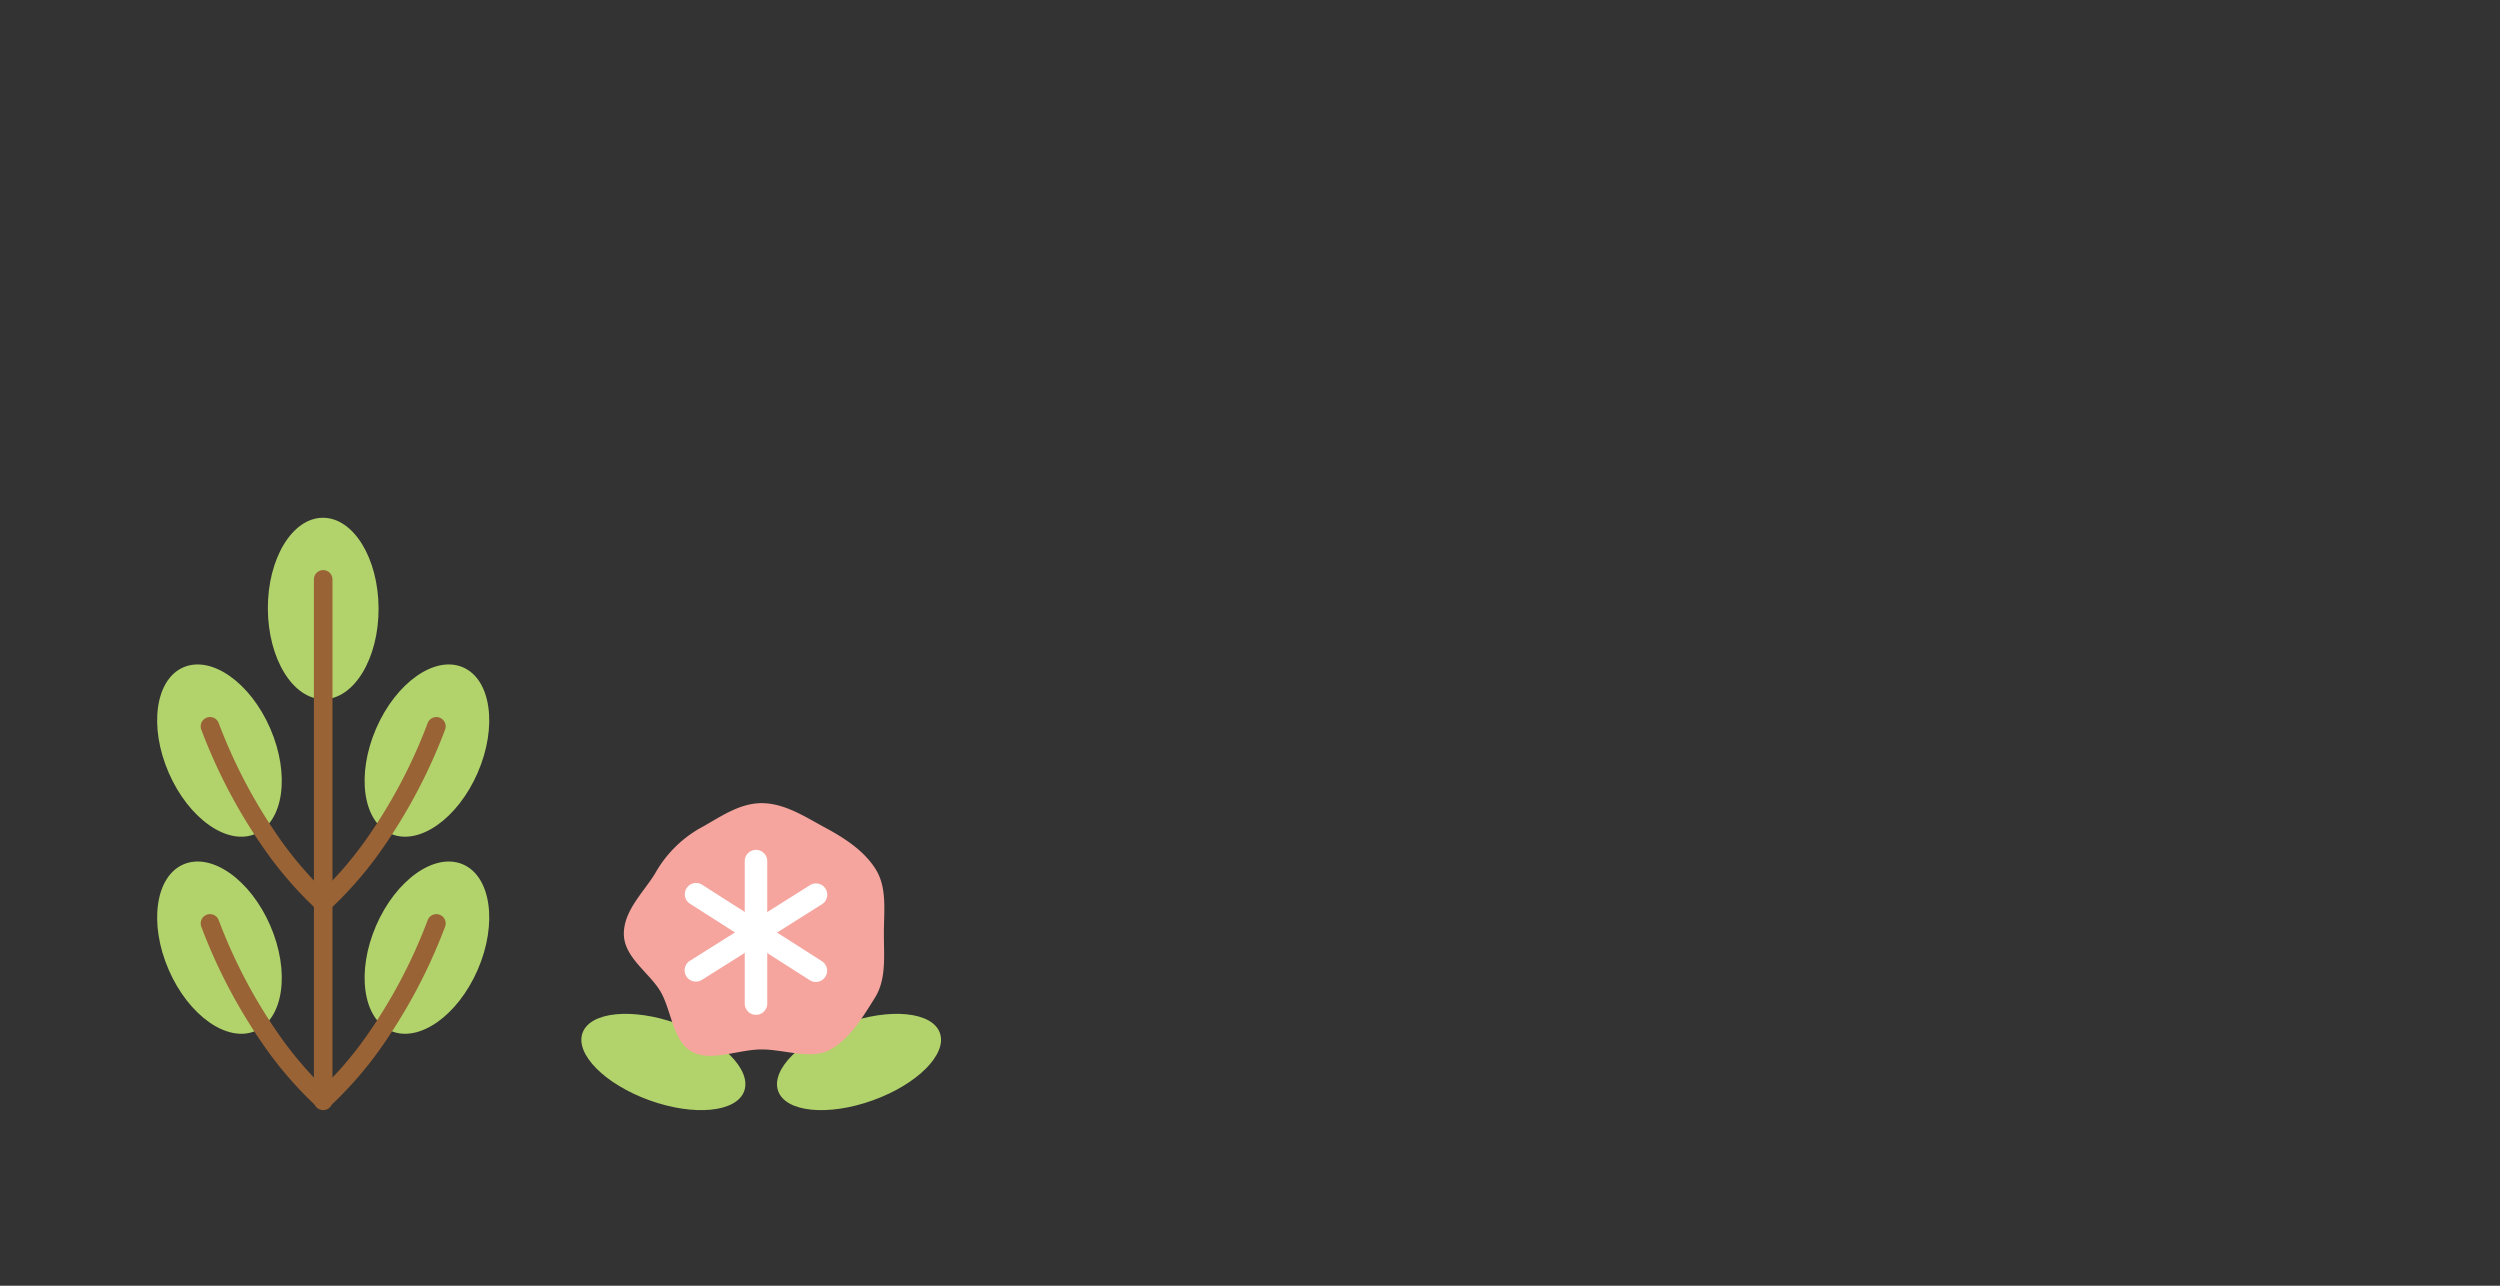
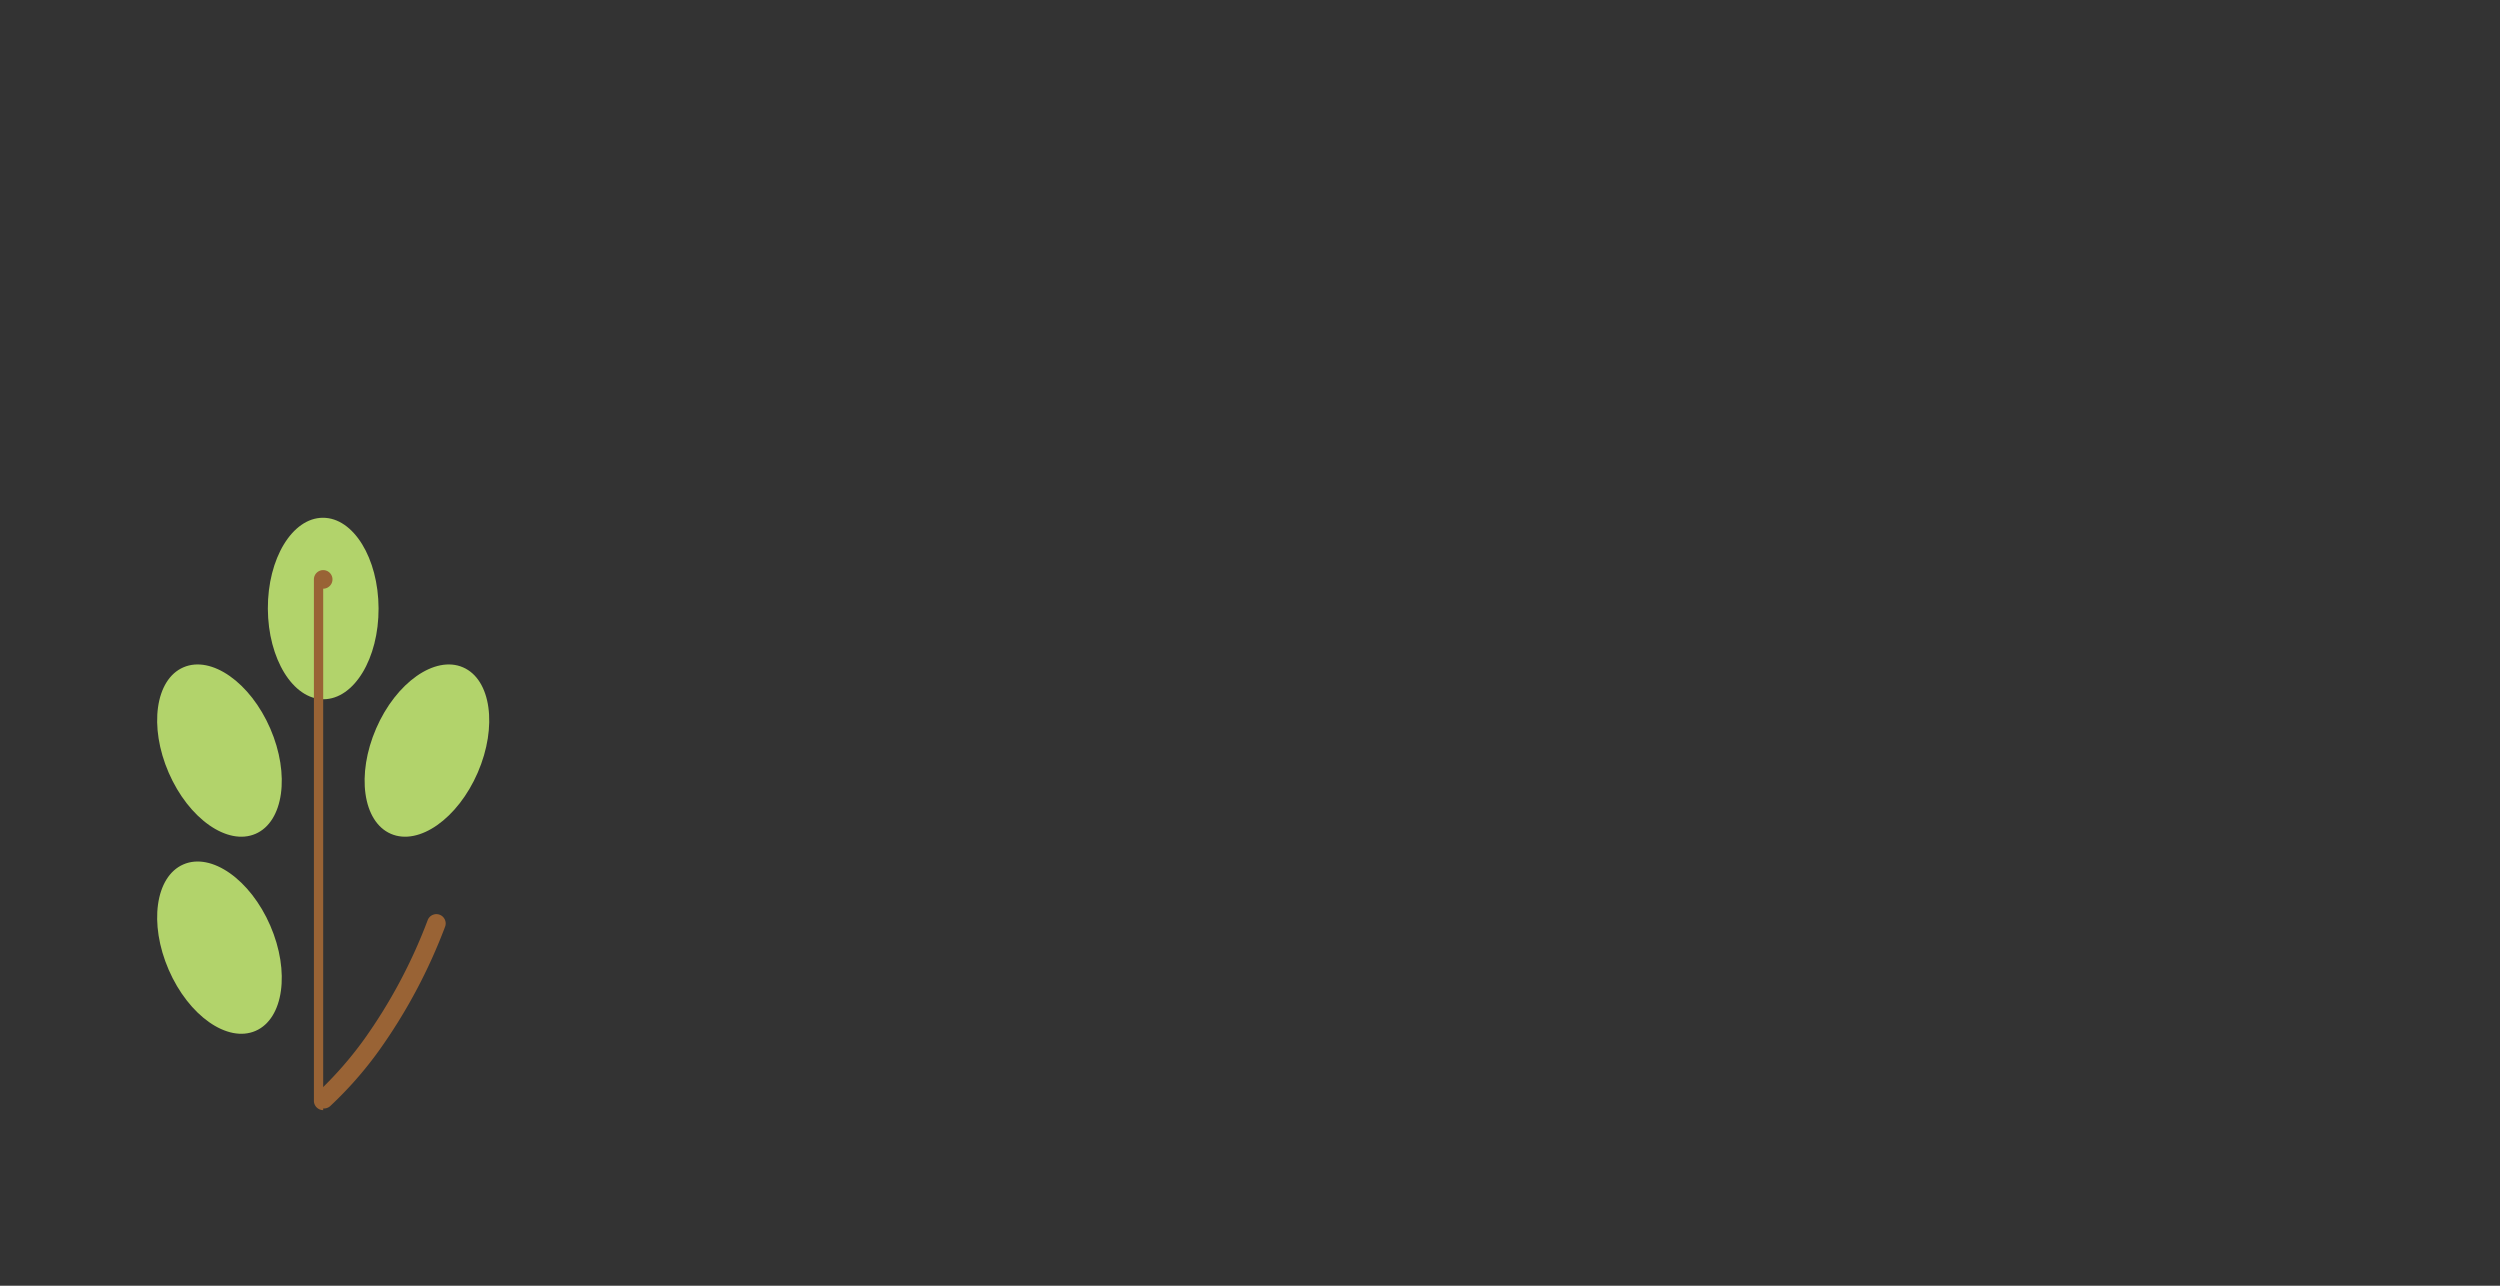
<svg xmlns="http://www.w3.org/2000/svg" width="350" height="180" viewBox="0 0 350 180">
  <rect x="0" y="0" width="350" height="180" fill="#333333" stroke="none" />
  <defs>
    <clipPath id="clip-path">
      <rect id="長方形_4674" data-name="長方形 4674" width="350" height="180" transform="translate(659 827)" fill="none" stroke="#707070" stroke-width="1" />
    </clipPath>
    <clipPath id="clip-path-2">
      <rect id="長方形_4672" data-name="長方形 4672" width="46.495" height="82.929" fill="none" />
    </clipPath>
    <clipPath id="clip-path-3">
-       <rect id="長方形_4673" data-name="長方形 4673" width="50.356" height="42.976" fill="none" />
-     </clipPath>
+       </clipPath>
  </defs>
  <g id="ilst_elephant2" transform="translate(-659 -827)" clip-path="url(#clip-path)">
    <g id="ilst_elephant" transform="translate(-769.254 -3153.122)">
      <g id="plant" transform="translate(1450.254 4052.609)">
        <g id="グループ_9897" data-name="グループ 9897" transform="translate(0 0)" clip-path="url(#clip-path-2)">
-           <path id="パス_3750" data-name="パス 3750" d="M51.05,73.492c2.79-6.436,1.867-13.038-2.061-14.743s-9.374,2.129-12.163,8.564-1.868,13.038,2.06,14.743,9.374-2.129,12.164-8.565" transform="translate(-6.168 -10.219)" fill="#b2d36b" />
          <path id="パス_3751" data-name="パス 3751" d="M28.038,94.482A1.3,1.3,0,0,1,27.18,92.2a51.655,51.655,0,0,0,6.473-7.383,73.043,73.043,0,0,0,8.9-16.684A1.3,1.3,0,1,1,45,69.022a75.914,75.914,0,0,1-9.251,17.345A52.928,52.928,0,0,1,28.9,94.16a1.3,1.3,0,0,1-.857.323" transform="translate(-4.683 -11.783)" fill="#996335" />
          <path id="パス_3752" data-name="パス 3752" d="M1.613,73.492c-2.79-6.436-1.867-13.038,2.06-14.743s9.374,2.129,12.164,8.564,1.868,13.038-2.06,14.743S4.4,79.929,1.613,73.492" transform="translate(0 -10.219)" fill="#b2d36b" />
-           <path id="パス_3753" data-name="パス 3753" d="M24.434,94.482a1.3,1.3,0,0,0,.858-2.284,51.686,51.686,0,0,1-6.473-7.383,73.069,73.069,0,0,1-8.9-16.684,1.3,1.3,0,1,0-2.447.891,75.816,75.816,0,0,0,9.251,17.345,52.9,52.9,0,0,0,6.85,7.793,1.3,1.3,0,0,0,.857.323" transform="translate(-1.296 -11.783)" fill="#996335" />
          <path id="パス_3754" data-name="パス 3754" d="M51.05,40.041C53.84,33.605,52.918,27,48.989,25.3s-9.374,2.129-12.163,8.565S34.957,46.9,38.886,48.607s9.374-2.129,12.164-8.565" transform="translate(-6.168 -4.36)" fill="#b2d36b" />
-           <path id="パス_3755" data-name="パス 3755" d="M28.038,61.031a1.3,1.3,0,0,1-.858-2.284,51.537,51.537,0,0,0,6.473-7.383,73.042,73.042,0,0,0,8.9-16.684A1.3,1.3,0,1,1,45,35.571a75.931,75.931,0,0,1-9.251,17.345A52.889,52.889,0,0,1,28.9,60.709a1.3,1.3,0,0,1-.857.323" transform="translate(-4.683 -5.924)" fill="#996335" />
          <path id="パス_3756" data-name="パス 3756" d="M1.613,40.041C-1.177,33.605-.255,27,3.673,25.3s9.374,2.129,12.164,8.565,1.868,13.037-2.06,14.743S4.4,46.478,1.613,40.041" transform="translate(0 -4.36)" fill="#b2d36b" />
-           <path id="パス_3757" data-name="パス 3757" d="M24.434,61.031a1.3,1.3,0,0,0,.858-2.284,51.568,51.568,0,0,1-6.473-7.383,73.069,73.069,0,0,1-8.9-16.684,1.3,1.3,0,1,0-2.447.892,75.833,75.833,0,0,0,9.251,17.345,52.86,52.86,0,0,0,6.85,7.792,1.3,1.3,0,0,0,.857.323" transform="translate(-1.296 -5.924)" fill="#996335" />
          <path id="パス_3758" data-name="パス 3758" d="M34.29,12.674C34.263,5.658,30.77-.017,26.489,0s-7.731,5.717-7.7,12.734,3.52,12.69,7.8,12.673,7.731-5.718,7.7-12.733" transform="translate(-3.29 0)" fill="#b2d36b" />
-           <path id="パス_3759" data-name="パス 3759" d="M27.907,84.483a1.3,1.3,0,0,1-1.3-1.3v-73a1.3,1.3,0,1,1,2.6,0v73a1.3,1.3,0,0,1-1.3,1.3" transform="translate(-4.66 -1.554)" fill="#996335" />
+           <path id="パス_3759" data-name="パス 3759" d="M27.907,84.483a1.3,1.3,0,0,1-1.3-1.3v-73a1.3,1.3,0,1,1,2.6,0a1.3,1.3,0,0,1-1.3,1.3" transform="translate(-4.66 -1.554)" fill="#996335" />
        </g>
      </g>
      <g id="flower" transform="translate(1509.644 4092.563)">
        <g id="グループ_9898" data-name="グループ 9898" transform="translate(0 0)" clip-path="url(#clip-path-3)">
          <path id="パス_3760" data-name="パス 3760" d="M56.007,38.43c-1.065-2.966-6.994-3.548-13.246-1.3S32.306,43.6,33.37,46.571s7,3.548,13.246,1.3,10.456-6.473,9.391-9.44" transform="translate(-5.816 -6.264)" fill="#b2d36b" />
          <path id="パス_3761" data-name="パス 3761" d="M.165,38.43c1.065-2.966,6.995-3.548,13.246-1.3S23.866,43.6,22.8,46.571s-7,3.548-13.246,1.3S-.9,41.4.165,38.43" transform="translate(0 -6.264)" fill="#b2d36b" />
          <path id="パス_3762" data-name="パス 3762" d="M7.211,18.29c0,3.227,3.432,5.348,5.045,7.936,1.627,2.611,1.747,7.109,4.528,8.6,2.64,1.42,6.457-.346,9.705-.346s6.912,1.48,9.553.061c2.781-1.494,4.692-4.686,6.32-7.3,1.612-2.587,1.255-5.731,1.255-8.958s.467-6.44-1.146-9.028C40.844,6.651,38.1,4.881,35.318,3.386,32.677,1.968,29.739,0,26.489,0S20.4,2.155,17.762,3.572a16.656,16.656,0,0,0-6.213,6.34C9.937,12.5,7.211,15.063,7.211,18.29" transform="translate(-1.263 0)" fill="#f5a59e" />
          <path id="パス_3763" data-name="パス 3763" d="M29.306,31.034a1.577,1.577,0,0,1-1.576-1.578V9.556a1.577,1.577,0,1,1,3.153,0v19.9a1.577,1.577,0,0,1-1.577,1.578" transform="translate(-4.857 -1.397)" fill="#fff" />
          <path id="パス_3764" data-name="パス 3764" d="M17.77,26.632a1.578,1.578,0,0,1,.494-2.176l16.829-10.6a1.578,1.578,0,0,1,1.679,2.672l-16.829,10.6a1.576,1.576,0,0,1-2.173-.5" transform="translate(-3.07 -2.385)" fill="#fff" />
          <path id="パス_3765" data-name="パス 3765" d="M37.237,26.681a1.578,1.578,0,0,0-.481-2.178L19.991,13.8a1.577,1.577,0,0,0-1.7,2.661l16.765,10.7a1.575,1.575,0,0,0,2.176-.483" transform="translate(-3.077 -2.374)" fill="#fff" />
        </g>
      </g>
    </g>
  </g>
</svg>